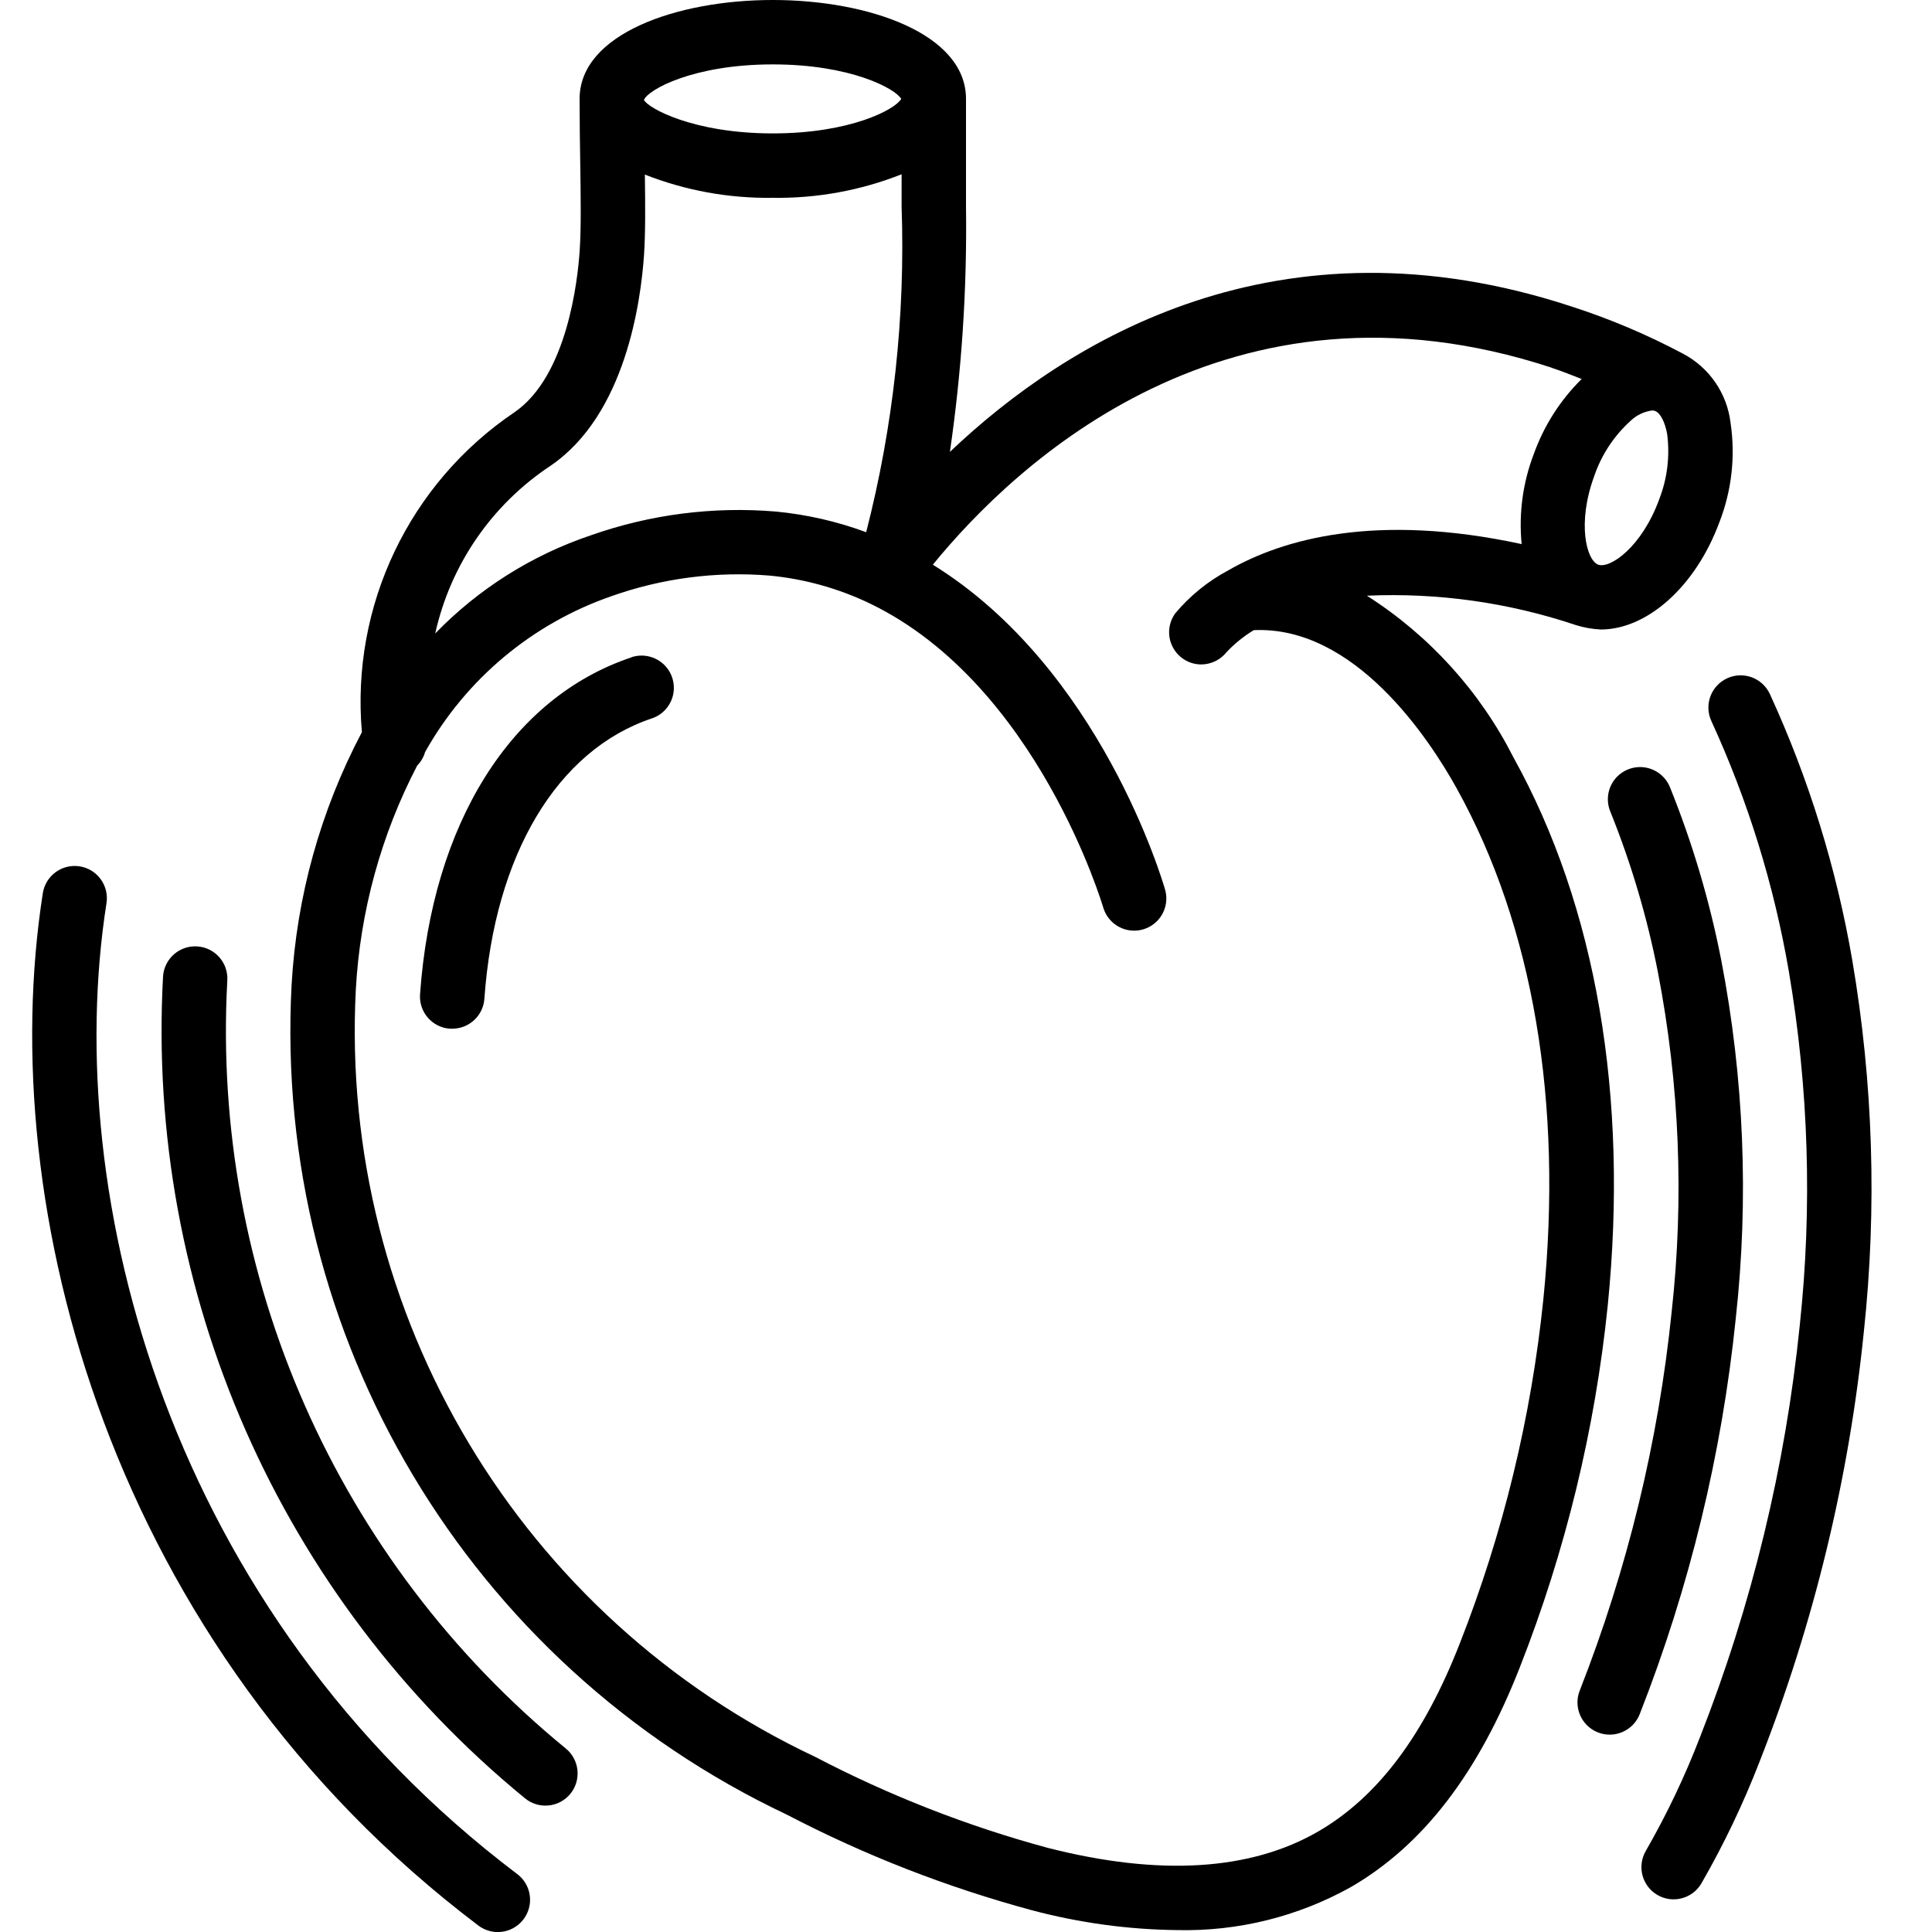
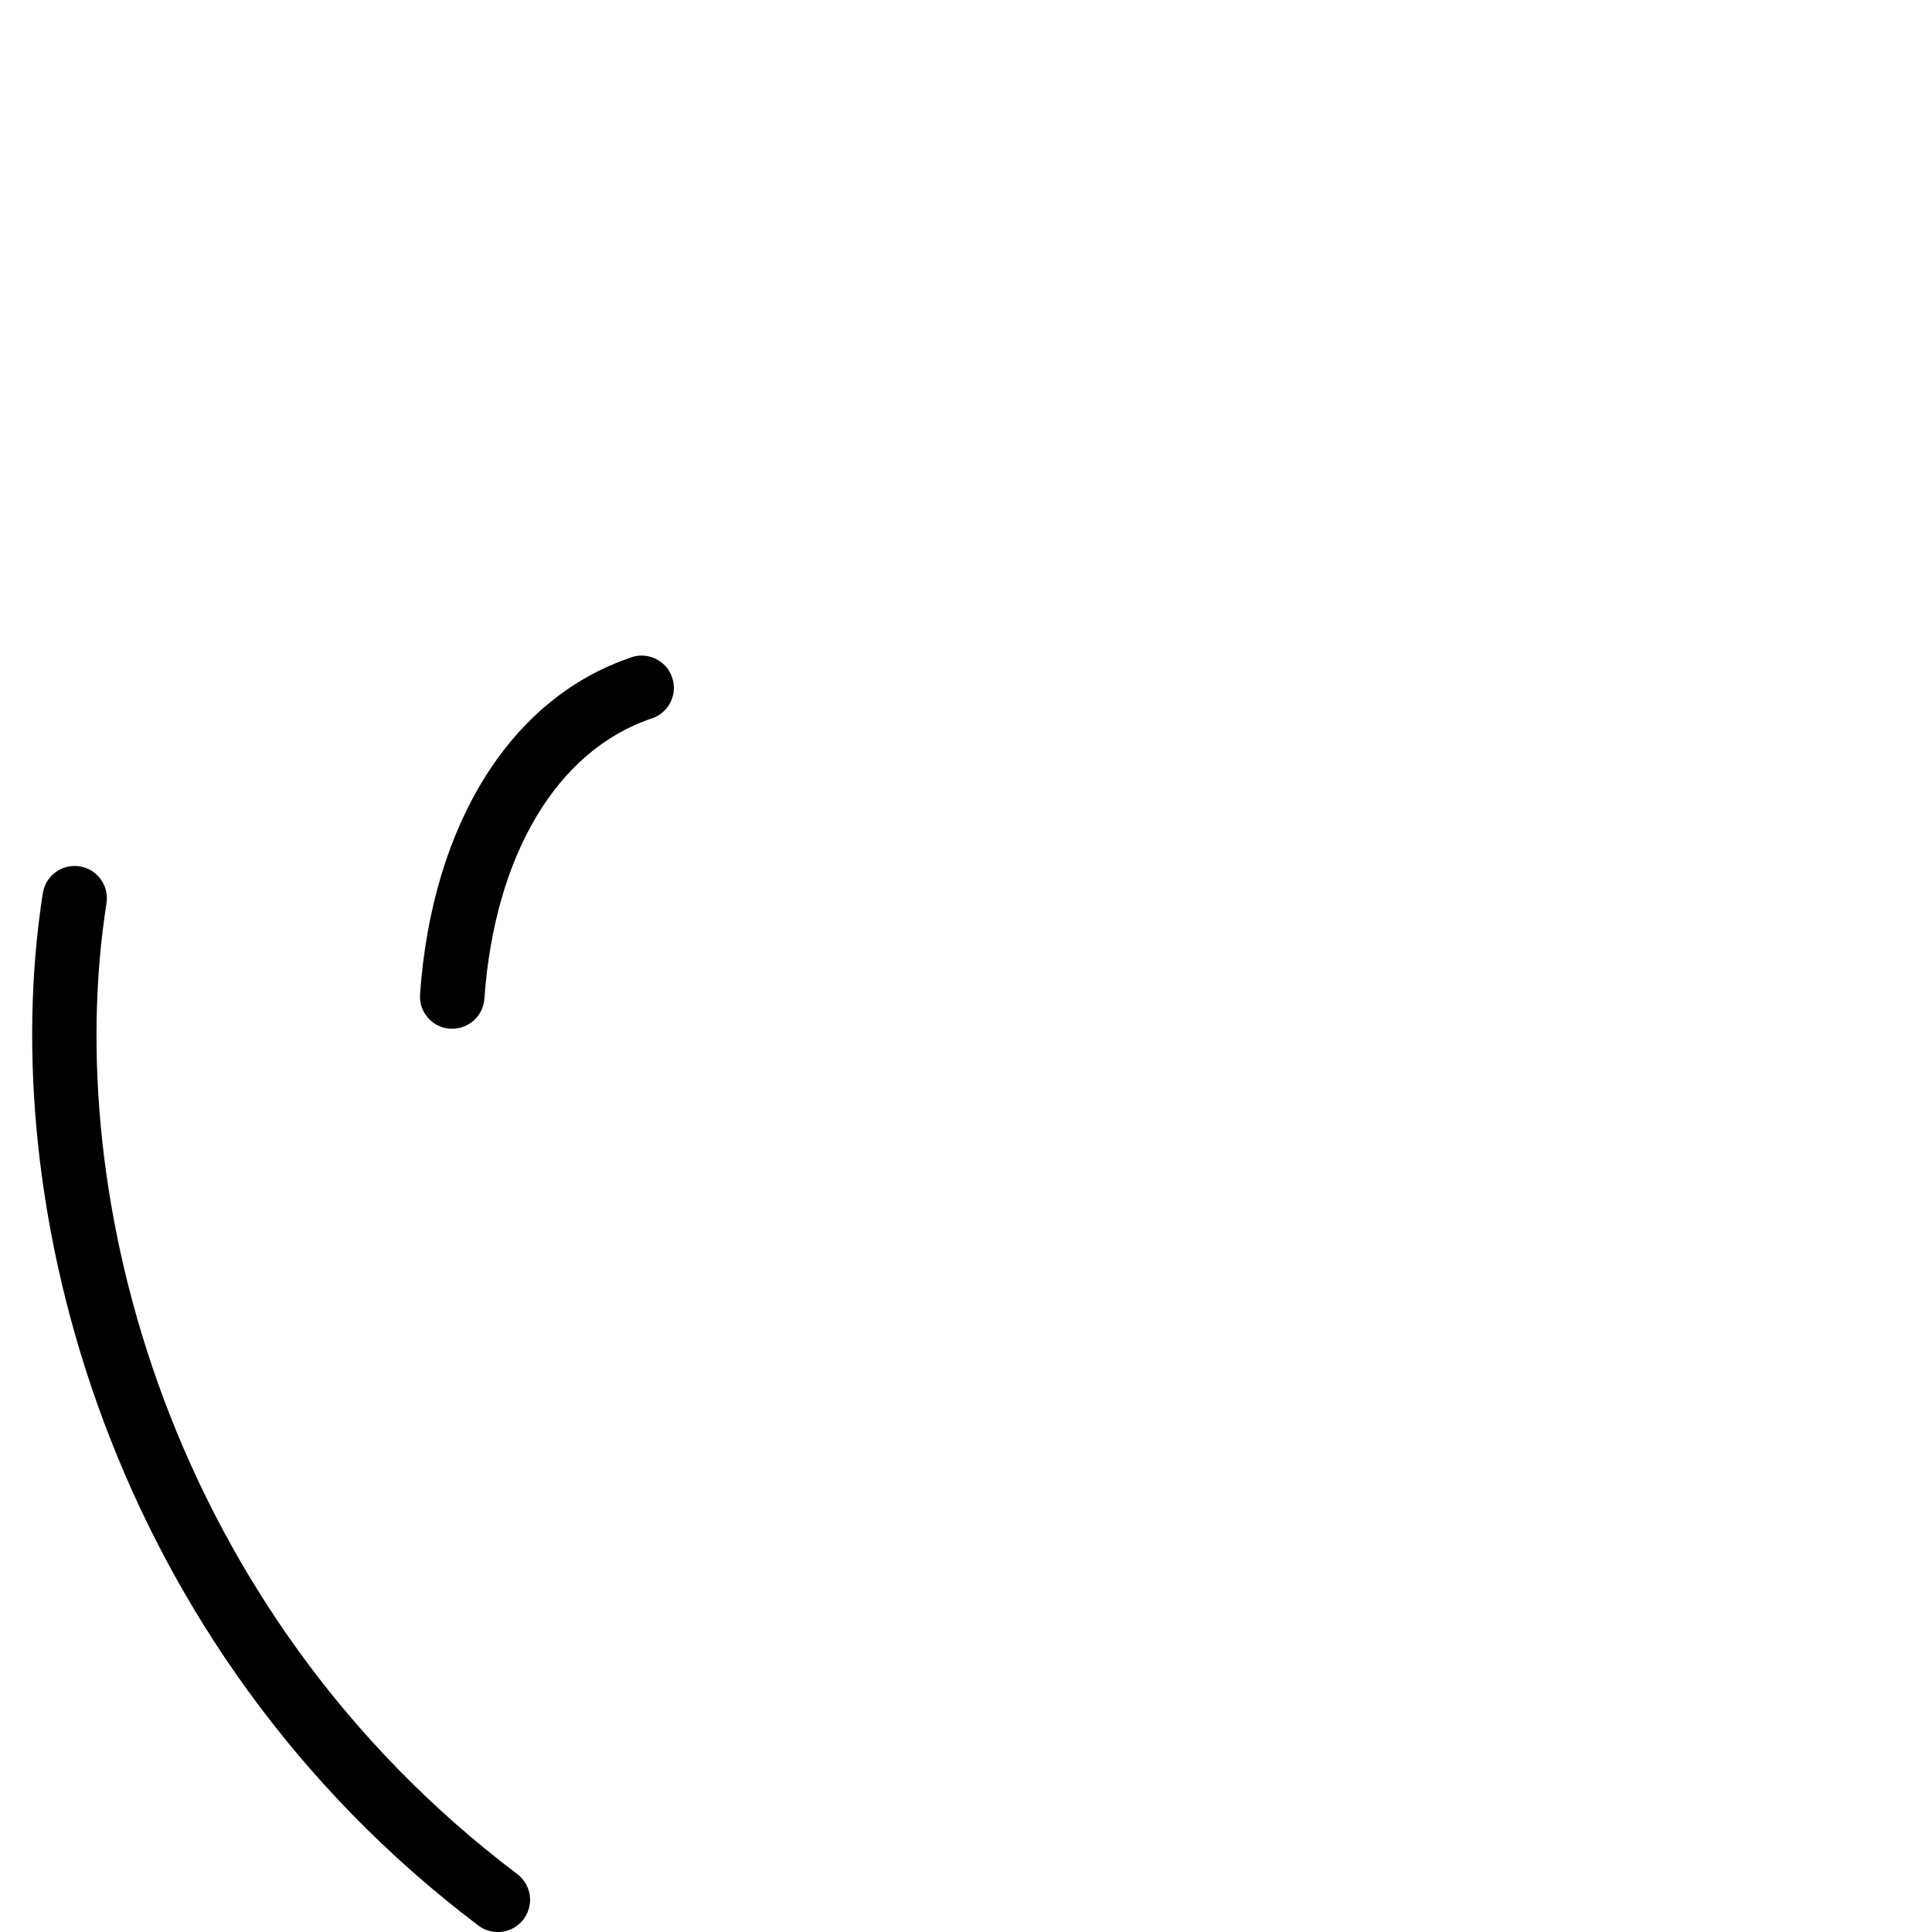
<svg xmlns="http://www.w3.org/2000/svg" height="512" viewBox="0 0 58 60" width="512">
  <g id="Page-1" fill="none" fill-rule="evenodd">
    <g id="028---Heart-Murmur" fill="rgb(0,0,0)" fill-rule="nonzero" transform="translate(-1)">
      <path id="Shape" d="m19.607 20.416c-3.734 1.248-6.187 5.159-6.562 10.462-.019.265.068.526.242.727.174.201.42.324.685.342h.071c.526.001.963-.405 1-.929.316-4.47 2.261-7.725 5.2-8.707.339-.113.593-.399.664-.749s-.049-.713-.317-.95c-.268-.237-.642-.314-.981-.201z" />
-       <path id="Shape" d="m30 6.41v-3.34c0-2.016-3.02-3.07-6-3.07s-6 1.055-6 3.071c0 .717.01 1.386.02 2 .016 1.071.03 2-.018 2.722-.06.892-.382 3.89-2.03 5.014-3.264 2.206-5.076 6.007-4.733 9.932-1.286 2.432-2.031 5.114-2.184 7.861-.574 10.91 5.502 21.084 15.378 25.754 2.424 1.264 4.979 2.26 7.619 2.972 1.472.391 2.986.598 4.509.615 1.888.044 3.752-.419 5.4-1.341 2.239-1.3 3.953-3.534 5.239-6.822 1.417-3.604 2.336-7.384 2.73-11.236.652-6.5-.36-12.388-2.928-17.019-1.04-2.052-2.612-3.786-4.552-5.023 2.203-.098 4.404.212 6.494.914.25.078.509.124.771.136 1.426 0 2.938-1.316 3.684-3.336.381-.98.5-2.042.345-3.082-.109-.921-.668-1.728-1.491-2.155-1.106-.587-2.261-1.076-3.453-1.46-9.085-2.983-15.637 1.036-19.3 4.517.368-2.524.535-5.073.5-7.624zm-6-4.41c2.414 0 3.8.748 3.989 1.071-.189.329-1.575 1.072-3.989 1.072-2.481 0-3.876-.79-4-1.036v-.007c.124-.31 1.519-1.1 4-1.1zm-6.9 12.463c2.329-1.588 2.8-5.1 2.9-6.533.047-.713.04-1.555.027-2.508 1.265.497 2.614.742 3.973.721 1.368.021 2.728-.227 4-.731v1c.118 3.407-.253 6.814-1.1 10.116-.902-.334-1.843-.549-2.8-.641-1.946-.164-3.905.087-5.747.736-1.833.616-3.491 1.662-4.837 3.05.474-2.136 1.759-4.004 3.584-5.21zm34.423 1.058c-.545 1.479-1.523 2.144-1.886 2.016s-.671-1.278-.124-2.759c.225-.659.615-1.249 1.133-1.715.181-.171.411-.281.658-.315.032-.001.065.004.095.015.162.06.309.341.376.717.09.691.003 1.393-.253 2.041zm-3.34-4.1c.312.1.625.23.937.349-.662.653-1.168 1.446-1.483 2.32-.344.893-.474 1.854-.381 2.807-4.546-.982-7.43-.151-9.109.815-.63.335-1.189.788-1.647 1.334-.221.303-.254.704-.085 1.039.169.335.51.547.885.55.309 0.0.601-.141.793-.383.249-.265.533-.494.844-.682 3.132-.143 5.446 3.368 6.307 4.923 2.369 4.273 3.3 9.754 2.687 15.85-.376 3.67-1.25 7.272-2.6 10.706-1.114 2.851-2.548 4.756-4.382 5.823-2.108 1.225-4.936 1.4-8.407.516-2.501-.677-4.921-1.624-7.218-2.823-9.153-4.31-14.792-13.725-14.274-23.828.133-2.43.783-4.804 1.907-6.963.116-.117.2-.262.245-.42 1.269-2.263 3.324-3.983 5.775-4.835 1.576-.561 3.252-.78 4.919-.644 1.089.103 2.152.4 3.137.875 5.19 2.517 7.215 9.386 7.236 9.456.164.515.708.807 1.228.658.52-.149.827-.684.694-1.208-.085-.3-2.02-6.9-7.221-10.119 2.566-3.145 9.185-9.41 19.212-6.12z" />
-       <path id="Shape" d="m51.474 58.851c.477.277 1.089.114 1.366-.363.7-1.216 1.305-2.485 1.811-3.794 1.683-4.282 2.771-8.775 3.234-13.353.409-3.836.288-7.711-.36-11.514-.49-2.858-1.351-5.64-2.561-8.275-.233-.501-.828-.719-1.329-.486s-.719.828-.486 1.329c1.137 2.477 1.946 5.092 2.406 7.778.615 3.623.73 7.314.34 10.969-.445 4.397-1.49 8.711-3.107 12.824-.468 1.213-1.029 2.389-1.677 3.517-.133.229-.17.503-.102.759.068.257.235.476.465.609z" />
      <path id="Shape" d="m2.473 26.905c-.262-.041-.53.024-.744.18-.214.156-.358.391-.399.653-1.521 9.719 2.07 23.401 13.527 32.062.286.215.665.262.994.122s.559-.445.603-.8c.044-.355-.106-.707-.392-.922-10.795-8.158-14.185-21.023-12.755-30.152.041-.262-.024-.53-.18-.744-.156-.214-.392-.358-.654-.399z" />
-       <path id="Shape" d="m49.059 52.506c-.13.333-.073.71.151.989.223.279.578.418.932.364.353-.054.651-.292.781-.625 1.548-3.943 2.552-8.079 2.983-12.293.409-3.713.256-7.467-.454-11.135-.358-1.828-.889-3.618-1.585-5.346-.131-.336-.432-.576-.79-.628-.357-.051-.714.094-.935.379-.22.286-.27.668-.129 1.0.649 1.612 1.143 3.282 1.476 4.988.671 3.472.815 7.026.426 10.541-.413 4.033-1.374 7.991-2.856 11.765z" />
-       <path id="Shape" d="m17.712 55.709c.35-.427.287-1.057-.14-1.407-7.108-5.817-11.013-14.676-10.513-23.847.036-.549-.378-1.024-.927-1.063-.549-.039-1.026.373-1.068.922-.54 9.817 3.636 19.304 11.241 25.535.427.35 1.057.287 1.407-.14z" />
    </g>
  </g>
</svg>